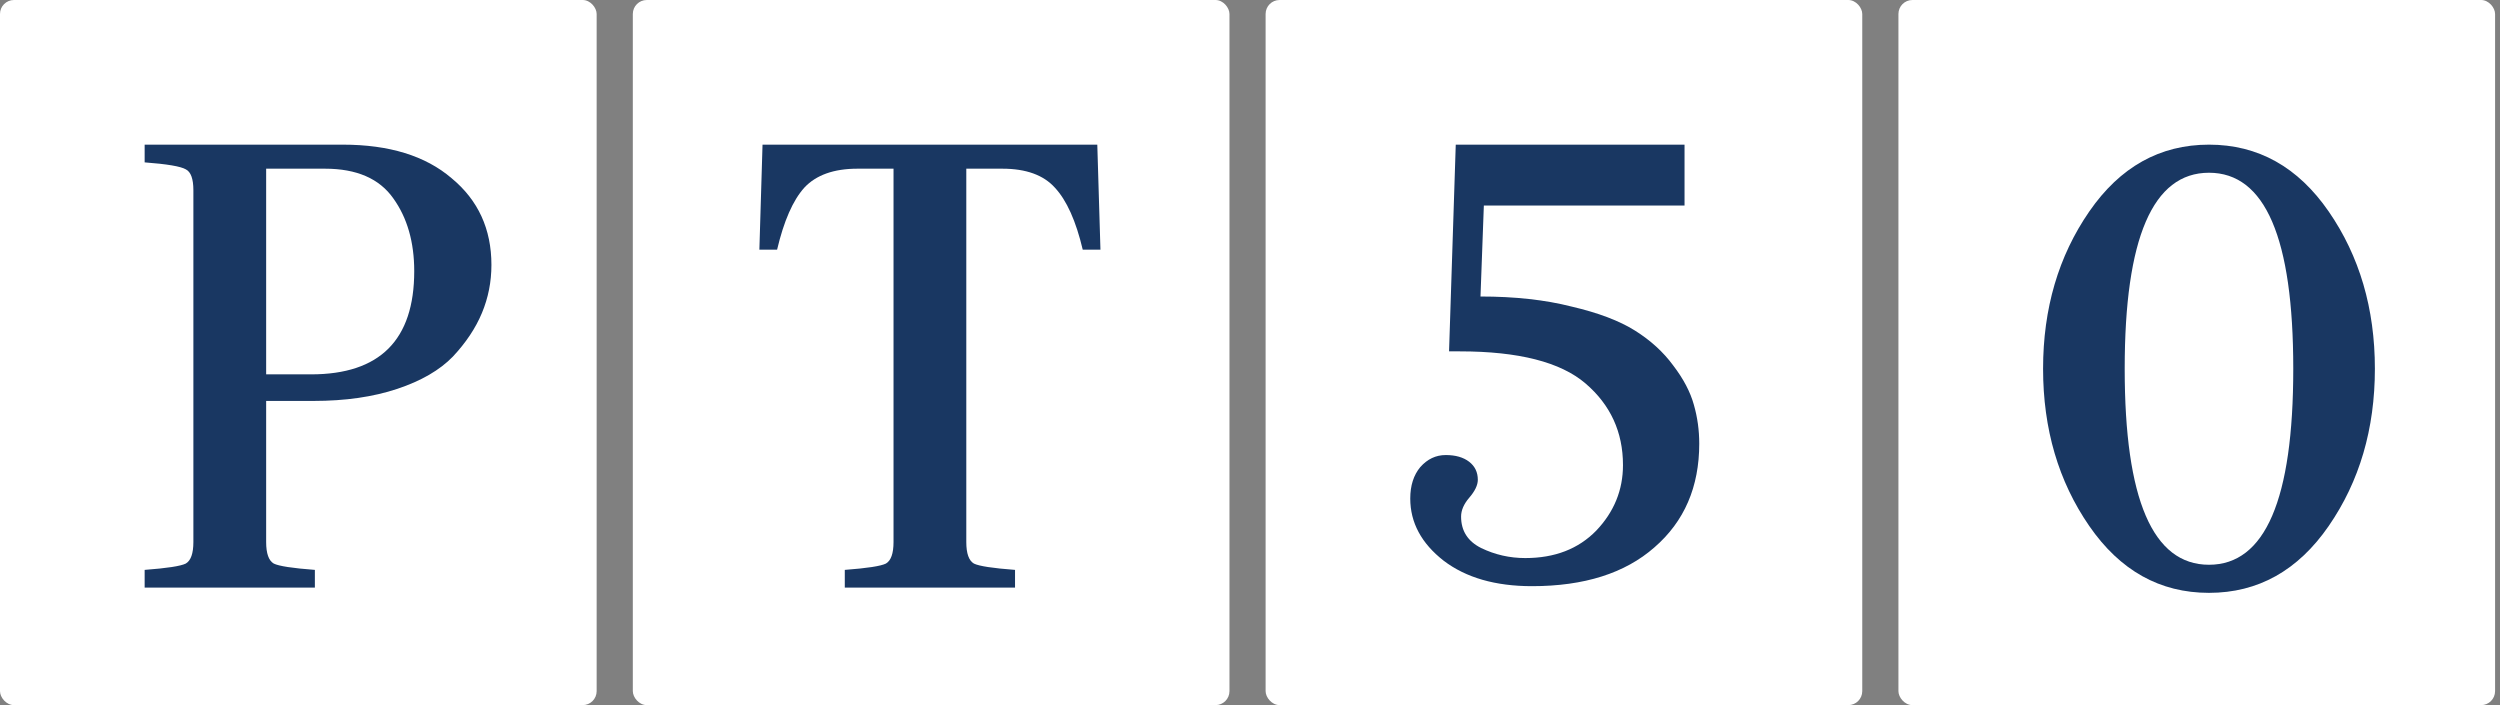
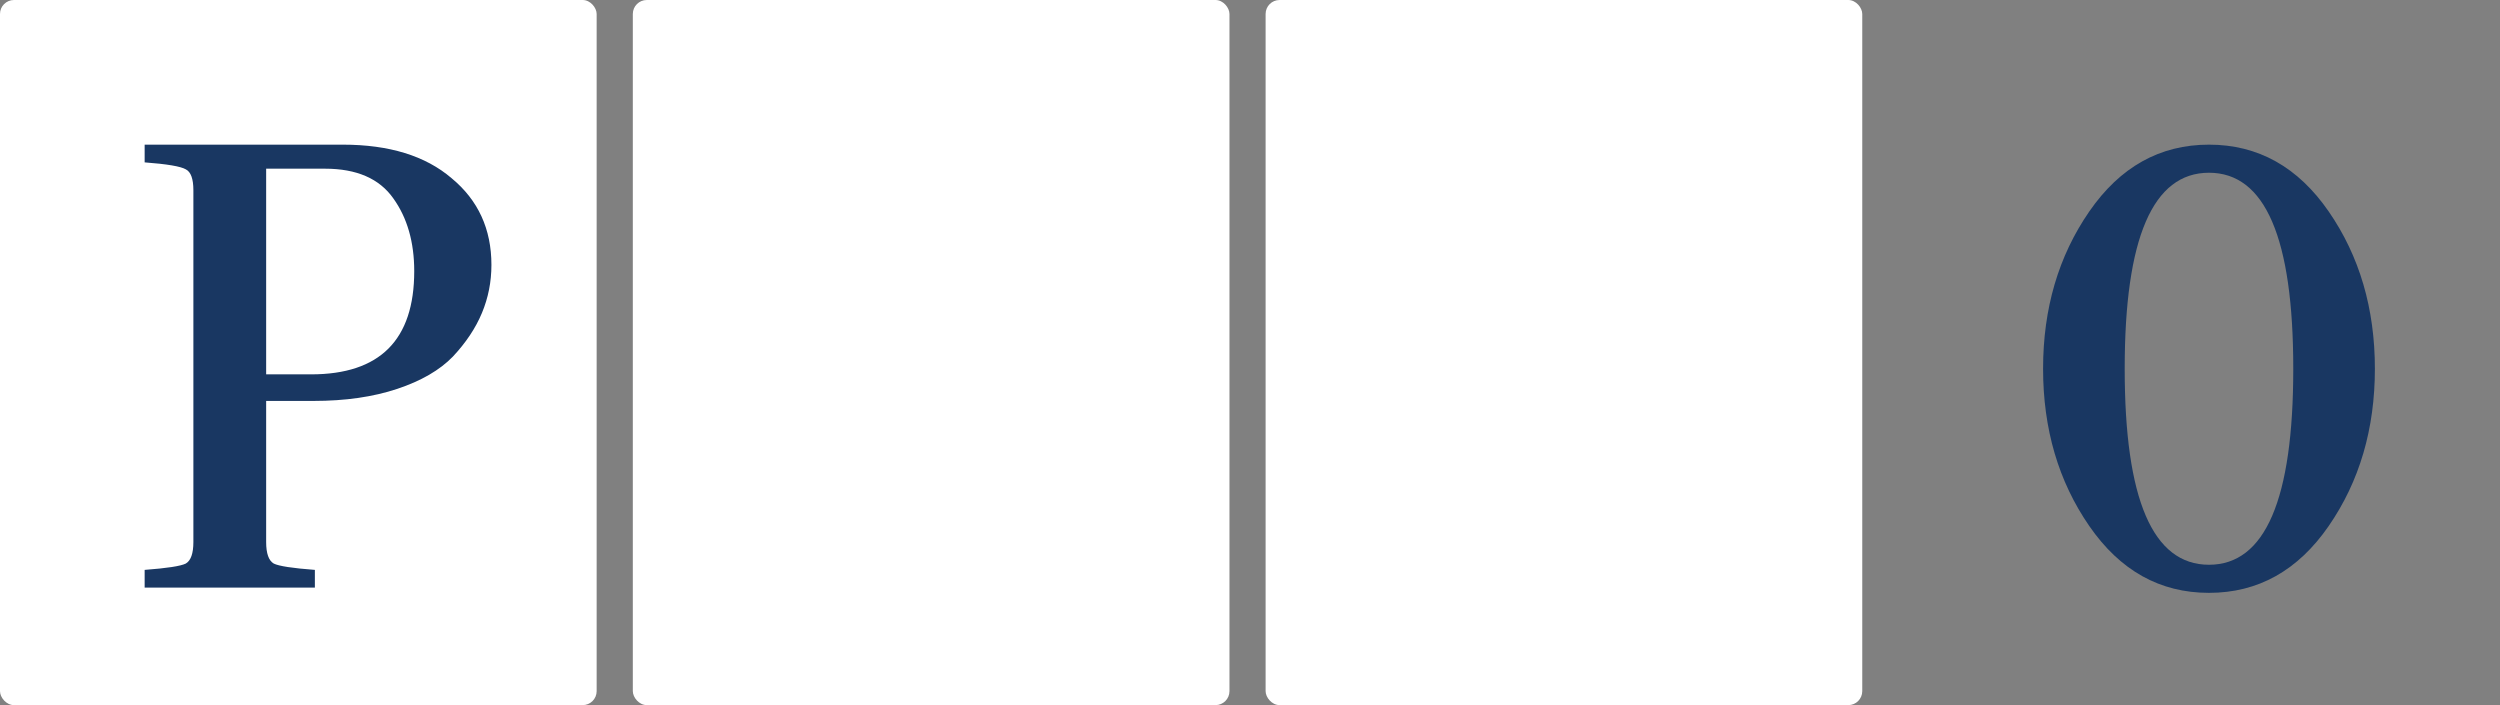
<svg xmlns="http://www.w3.org/2000/svg" width="156" height="44" viewBox="0 0 156 44" fill="none">
  <rect x="0" y="0" width="156" height="44" fill="#808080" stroke="none" />
  <rect width="37.231" height="44" rx="0.872" fill="white" />
  <rect x="39.488" width="37.231" height="44" rx="0.872" fill="white" />
  <rect x="78.974" width="37.231" height="44" rx="0.872" fill="white" />
-   <rect x="118.462" width="37.231" height="44" rx="0.872" fill="white" />
  <path d="M20.28 10.526H16.608V23.36H19.412C23.702 23.36 25.848 21.214 25.848 16.923C25.848 15.107 25.413 13.593 24.545 12.382C23.676 11.145 22.255 10.526 20.28 10.526ZM9.026 9.026H21.386C24.282 9.026 26.546 9.723 28.178 11.119C29.836 12.488 30.665 14.291 30.665 16.528C30.665 17.581 30.468 18.582 30.073 19.529C29.678 20.477 29.073 21.385 28.257 22.254C27.441 23.096 26.282 23.768 24.782 24.268C23.281 24.768 21.544 25.018 19.569 25.018H16.608V33.824C16.608 34.535 16.766 34.982 17.082 35.166C17.398 35.324 18.253 35.456 19.648 35.561V36.667H9.026V35.561C10.422 35.456 11.277 35.324 11.593 35.166C11.909 34.982 12.067 34.535 12.067 33.824V11.869C12.067 11.158 11.909 10.724 11.593 10.566C11.277 10.382 10.422 10.237 9.026 10.132V9.026Z" fill="#193762" />
-   <path d="M47.385 15.581L47.582 9.026H68.471L68.668 15.581H67.563C67.141 13.791 66.562 12.501 65.825 11.711C65.115 10.921 64.022 10.526 62.548 10.526H60.297V33.824C60.297 34.535 60.455 34.982 60.771 35.166C61.087 35.324 61.942 35.456 63.338 35.561V36.667H52.715V35.561C54.111 35.456 54.966 35.324 55.282 35.166C55.598 34.982 55.756 34.535 55.756 33.824V10.526H53.505C52.031 10.526 50.925 10.921 50.188 11.711C49.478 12.501 48.912 13.791 48.49 15.581H47.385Z" fill="#193762" />
-   <path d="M90.839 9.026H105.115V12.825H92.592L92.383 18.502C94.526 18.502 96.418 18.71 98.06 19.128C99.73 19.517 101.052 20.018 102.026 20.631C103 21.243 103.793 21.966 104.405 22.801C105.045 23.636 105.477 24.457 105.699 25.264C105.922 26.043 106.033 26.85 106.033 27.685C106.033 30.385 105.101 32.541 103.236 34.156C101.4 35.77 98.853 36.577 95.597 36.577C93.315 36.577 91.479 36.048 90.087 34.99C88.696 33.905 88 32.611 88 31.108C88 30.301 88.209 29.647 88.626 29.146C89.071 28.645 89.6 28.395 90.212 28.395C90.825 28.395 91.312 28.534 91.673 28.812C92.035 29.091 92.216 29.466 92.216 29.939C92.216 30.273 92.035 30.649 91.673 31.067C91.34 31.456 91.172 31.846 91.172 32.235C91.172 33.126 91.59 33.78 92.425 34.197C93.287 34.615 94.206 34.823 95.18 34.823C97.017 34.823 98.492 34.253 99.605 33.112C100.718 31.943 101.274 30.579 101.274 29.021C101.274 26.962 100.495 25.264 98.937 23.928C97.378 22.593 94.763 21.925 91.089 21.925H90.421L90.839 9.026Z" fill="#193762" />
  <path d="M130.369 32.82C128.448 30.037 127.488 26.767 127.488 23.01C127.488 19.253 128.448 15.983 130.369 13.2C132.289 10.417 134.779 9.026 137.841 9.026C140.902 9.026 143.393 10.417 145.313 13.2C147.233 15.983 148.193 19.253 148.193 23.01C148.193 26.767 147.233 30.037 145.313 32.82C143.393 35.603 140.902 36.994 137.841 36.994C134.779 36.994 132.289 35.603 130.369 32.82ZM137.841 35.241C141.347 35.241 143.1 31.164 143.1 23.01C143.1 14.856 141.347 10.779 137.841 10.779C134.334 10.779 132.581 14.856 132.581 23.01C132.581 31.164 134.334 35.241 137.841 35.241Z" fill="#193762" />
</svg>